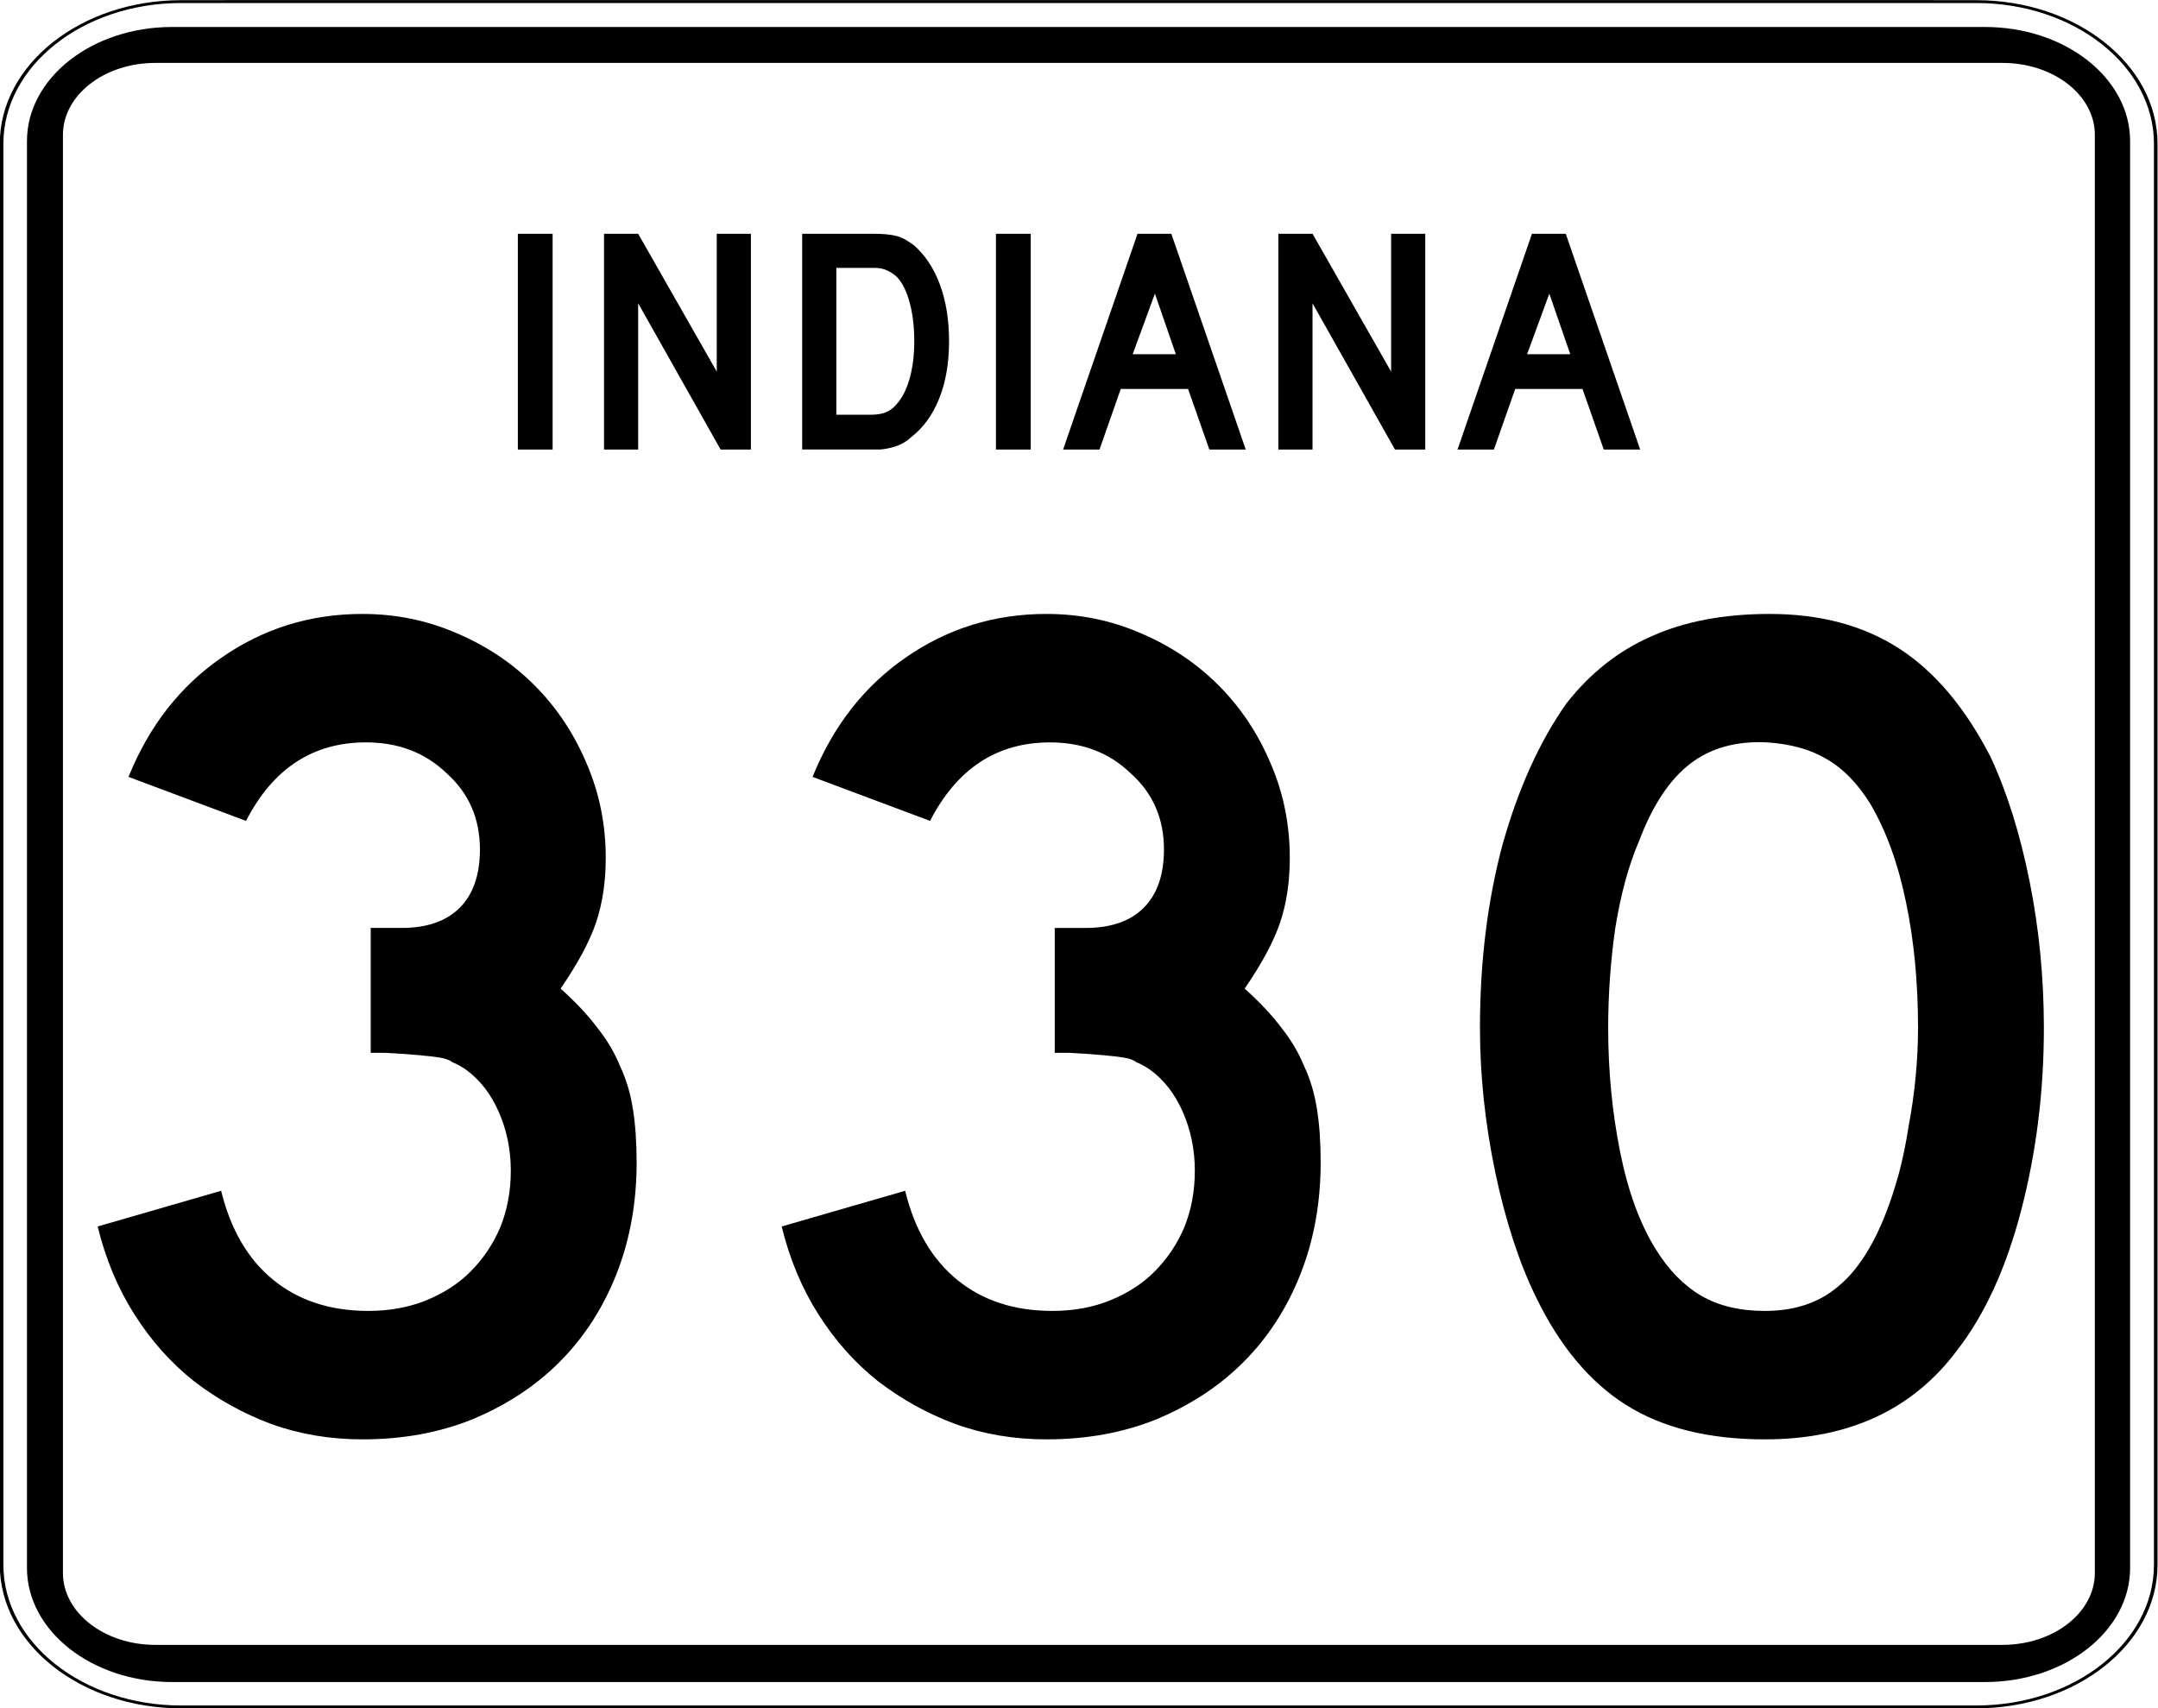
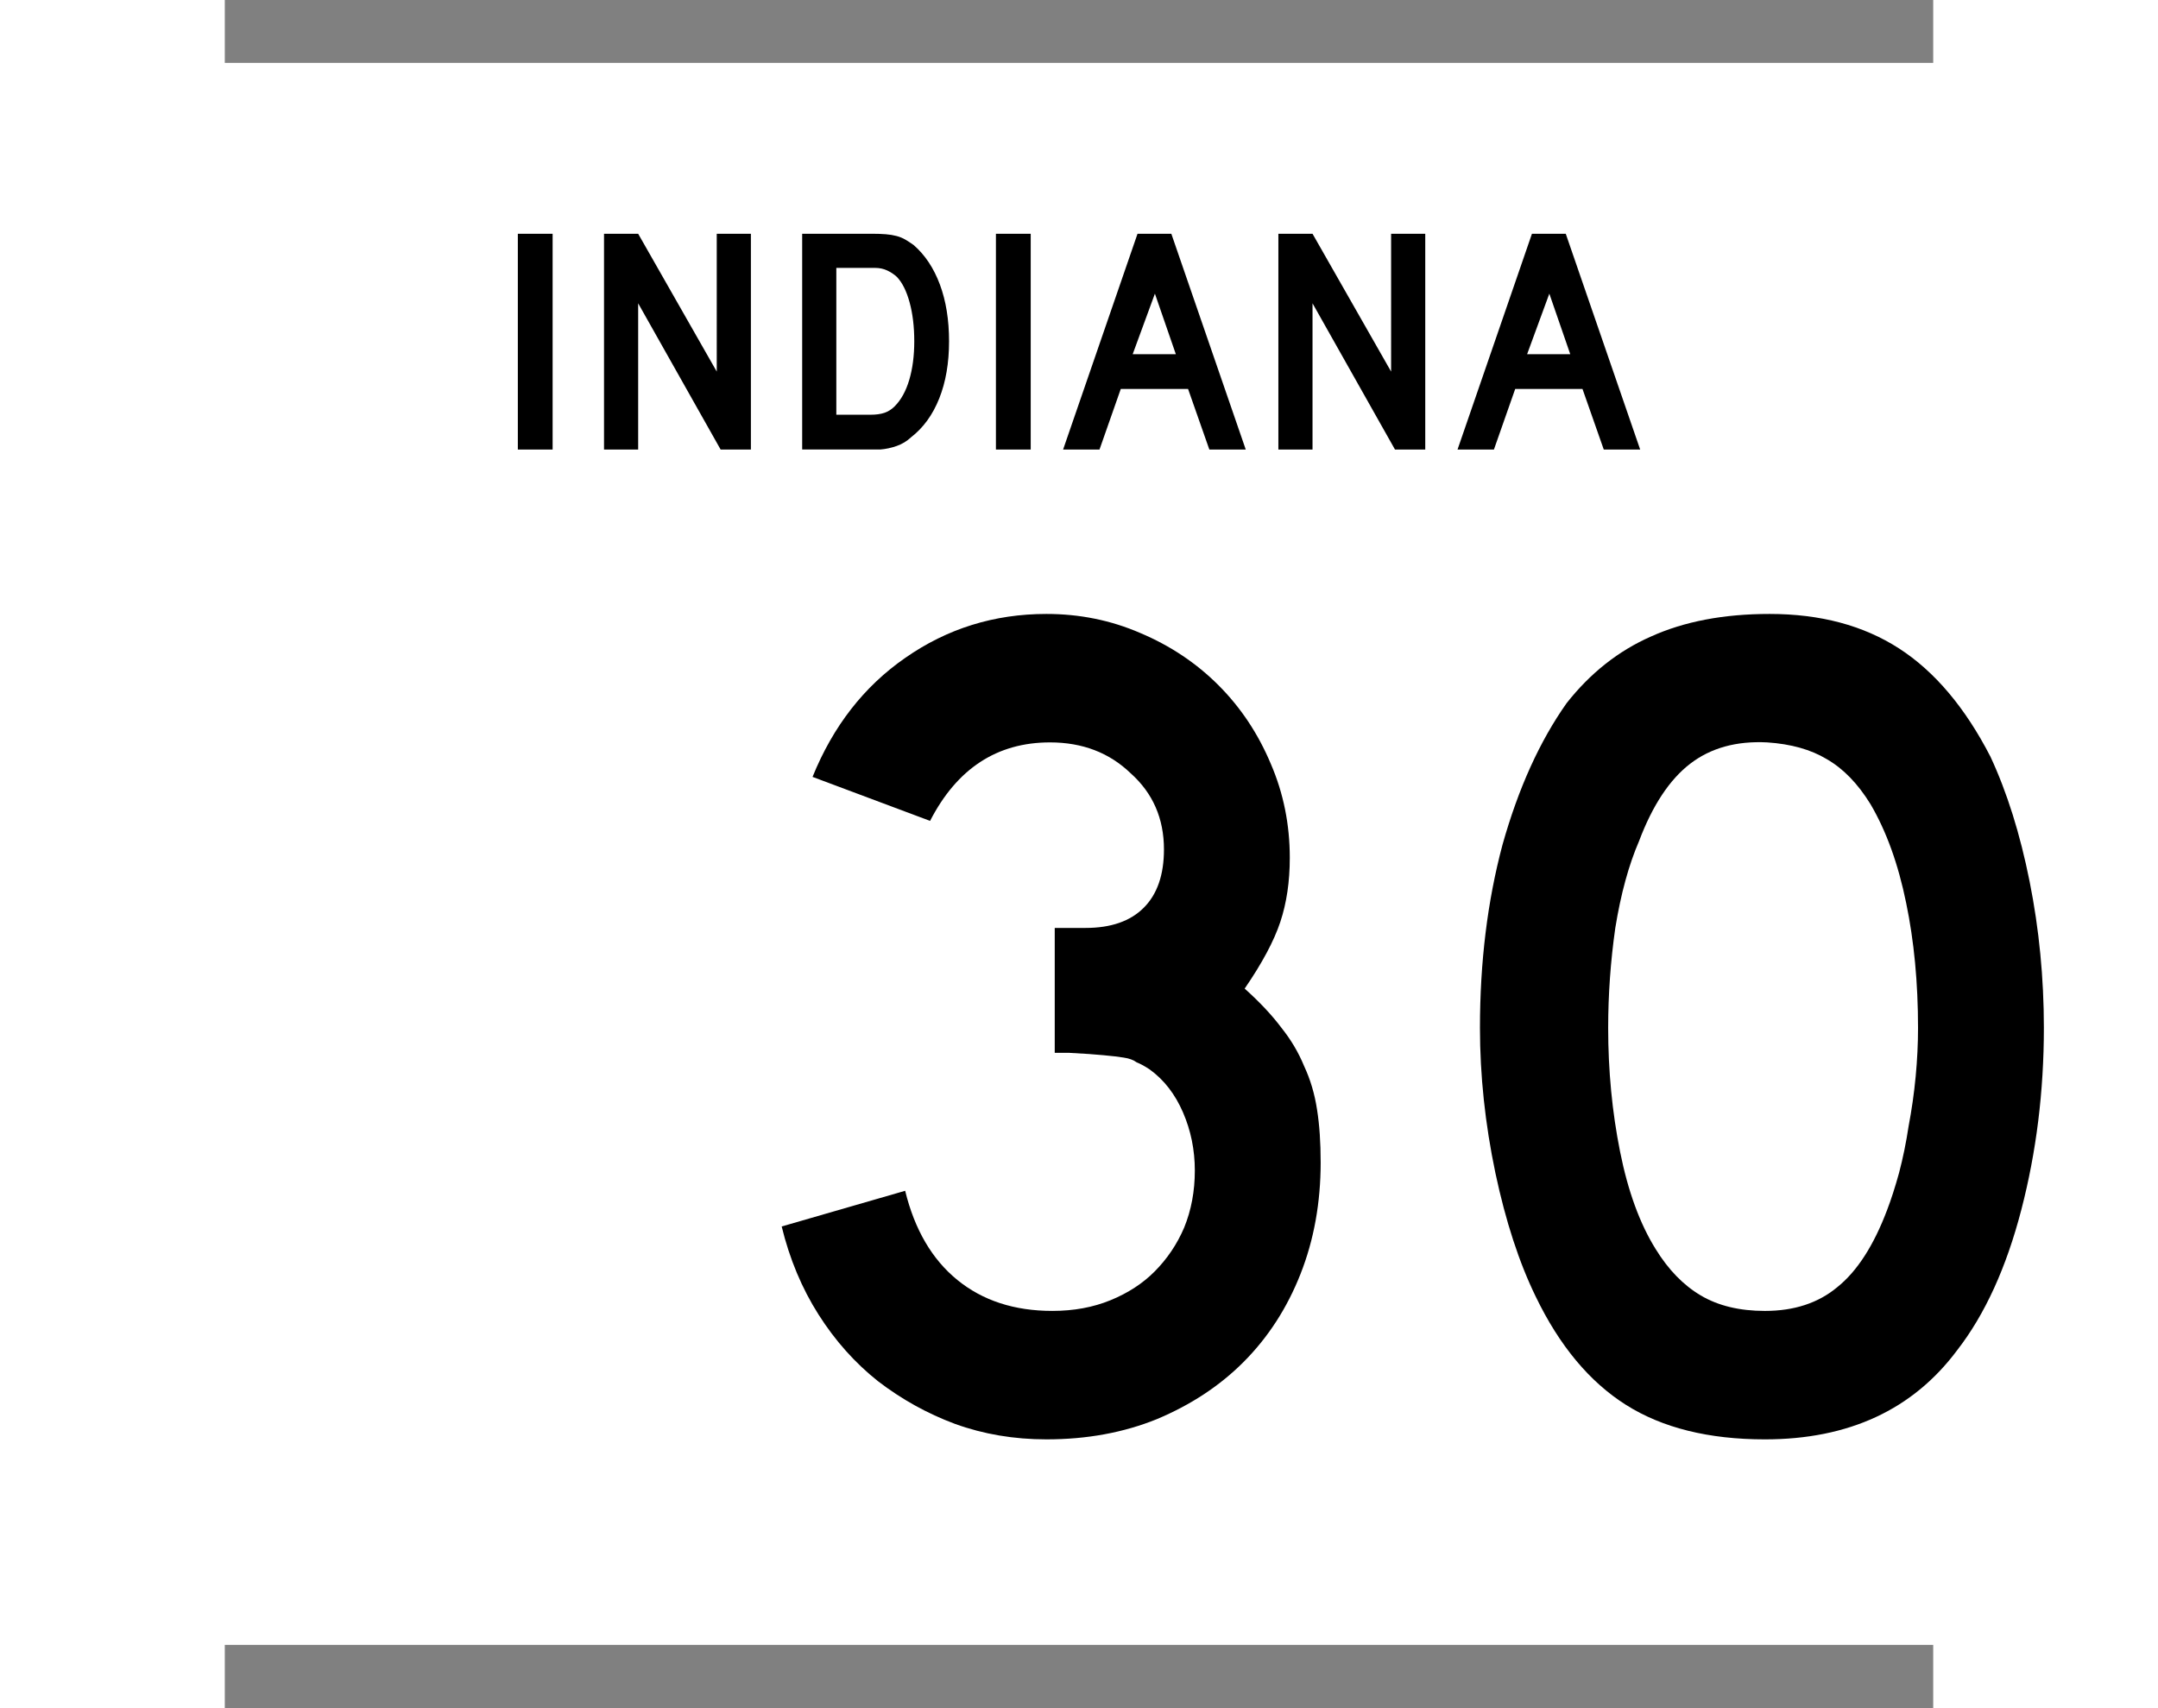
<svg xmlns="http://www.w3.org/2000/svg" xmlns:ns1="http://www.inkscape.org/namespaces/inkscape" version="1.0" width="600" height="475" viewBox="0 0 601 601" id="Layer_1" xml:space="preserve">
  <rect x="0" y="0" width="601" height="601" fill="#808080" stroke="none" />
  <defs id="defs23" />
  <g transform="matrix(1.263,0,0,1,-79.149,0.063)" id="g3">
    <g id="g5">
      <g id="g7" style="fill:#ffffff">
-         <path d="m 0.5,50.5 c 0,-27.614 22.385,-50 50,-50 h 500 c 27.614,0 50,22.386 50,50 v 500 c 0,27.615 -22.386,50 -50,50 h -500 c -27.615,0 -50,-22.385 -50,-50 v -500 z" ns1:connector-curvature="0" id="path9" />
-       </g>
+         </g>
      <g id="g13" style="fill:none;stroke:#000000;stroke-linecap:round;stroke-linejoin:round;stroke-miterlimit:3.864">
-         <path d="m 0.5,50.5 c 0,-27.614 22.385,-50 50,-50 h 500 c 27.614,0 50,22.386 50,50 v 500 c 0,27.615 -22.386,50 -50,50 h -500 c -27.615,0 -50,-22.385 -50,-50 v -500 z" ns1:connector-curvature="0" id="path15" />
-       </g>
+         </g>
    </g>
    <g transform="matrix(1.01,0,0,1.004,-3.04,-1.11)" id="g19">
      <g id="g21">
-         <path d="m 10.5,50.5 c 0,-22.092 17.908,-40 40,-40 h 500 c 22.092,0 40,17.908 40,40 v 500 c 0,22.092 -17.908,40 -40,40 h -500 c -22.092,0 -40,-17.908 -40,-40 v -500 z" ns1:connector-curvature="0" id="path23" />
-       </g>
+         </g>
    </g>
    <g transform="matrix(1.029,0,0,1.012,-8.653,-3.732)" id="g27">
      <g id="g29" style="fill:#ffffff">
        <path d="m 25.5,50.5 c 0,-13.807 11.192,-25 25,-25 h 500 c 13.807,0 25,11.193 25,25 v 500 c 0,13.808 -11.193,25 -25,25 h -500 c -13.808,0 -25,-11.192 -25,-25 v -500 z" ns1:connector-curvature="0" id="path31" />
      </g>
    </g>
  </g>
  <path d="M 103.09,158.16 V 82.245 h 12.237 V 158.16 H 103.09 z m 71.334,0 -29.004,-51.441 V 158.16 H 133.408 V 82.245 h 12.012 l 27.645,48.495 V 82.245 h 12.012 v 75.915 h -10.653 z m 80.362,-38.07 c -6e-5,7.63 -1.152,14.334 -3.456,20.112 -2.304,5.778 -5.609,10.329 -9.915,13.653 -1.436,1.36 -3.117,2.38 -5.043,3.058 -1.926,0.679 -3.871,1.094 -5.835,1.246 h -4.305 -23.115 v -75.915 h 24.474 c 1.89,7.6e-5 3.534,0.057 4.931,0.171 1.397,0.114 2.662,0.322 3.795,0.624 1.133,0.302 2.152,0.718 3.058,1.246 0.906,0.529 1.888,1.171 2.946,1.924 4.004,3.476 7.083,8.103 9.236,13.881 2.153,5.778 3.229,12.444 3.23,19.998 z m -12.237,0 c -5e-5,-5.136 -0.548,-9.706 -1.644,-13.71 -1.096,-4.004 -2.588,-6.988 -4.476,-8.952 -0.982,-0.906 -2.115,-1.661 -3.399,-2.265 -1.284,-0.604 -2.719,-0.906 -4.305,-0.906 h -13.596 v 51.666 h 12.009 c 1.964,1e-5 3.607,-0.226 4.929,-0.679 1.322,-0.453 2.512,-1.208 3.57,-2.267 2.266,-2.266 3.985,-5.382 5.155,-9.348 1.171,-3.966 1.756,-8.479 1.757,-13.539 z m 28.727,38.07 V 82.245 h 12.237 v 75.915 h -12.237 z m 75.075,0 -7.479,-21.3 h -23.679 l -7.479,21.3 h -12.804 l 26.175,-75.915 h 11.895 l 26.175,75.915 h -12.804 z m -19.149,-54.84 -7.818,21.303 h 15.183 l -7.365,-21.303 z m 84.453,54.84 -29.004,-51.441 V 158.16 H 370.639 V 82.245 h 12.012 l 27.645,48.495 V 82.245 h 12.012 v 75.915 h -10.653 z m 73.45,0 -7.479,-21.3 h -23.679 l -7.479,21.3 h -12.804 l 26.175,-75.915 h 11.895 l 26.175,75.915 h -12.804 z m -19.149,-54.84 -7.818,21.303 h 15.183 l -7.365,-21.303 z" ns1:connector-curvature="0" id="text1886" style="text-align:start;fill:#000000" />
  <g transform="scale(0.999,1.001)" id="routenum" style="font-size:174.62px;font-style:normal;font-weight:normal;text-align:center;text-anchor:middle;fill:#000000;font-family:Roadgeek 2005 Series D">
-     <path d="m 145.03,408.52 c -2.1e-4,14.214 -2.369,27.313 -7.107,39.297 -4.738,11.984 -11.427,22.296 -20.067,30.936 -8.361,8.361 -18.534,15.05 -30.518,20.067 -11.706,4.738 -24.666,7.107 -38.879,7.107 -11.427,0 -22.157,-1.812 -32.19,-5.435 -9.755,-3.623 -18.813,-8.64 -27.174,-15.05 -8.082,-6.41 -15.05,-14.214 -20.903,-23.411 -5.853,-9.197 -10.173,-19.509 -12.96,-30.936 l 43.478,-12.542 c 3.344,13.657 9.476,24.108 18.395,31.354 8.918,7.246 20.067,10.87 33.445,10.869 7.525,5e-5 14.353,-1.254 20.485,-3.763 6.131,-2.508 11.287,-5.853 15.468,-10.033 4.459,-4.459 7.943,-9.615 10.451,-15.468 2.508,-6.131 3.762,-12.82 3.763,-20.067 -1.7e-4,-7.246 -1.394,-14.074 -4.181,-20.485 -2.787,-6.41 -6.689,-11.427 -11.706,-15.05 -1.672,-1.115 -3.205,-1.951 -4.599,-2.508 -1.115,-0.836 -2.648,-1.393 -4.599,-1.672 -1.672,-0.279 -4.041,-0.557 -7.107,-0.836 -2.787,-0.279 -6.828,-0.557 -12.124,-0.836 H 51.385 v -45.15 1.254 h 1.254 0.836 8.779 c 8.918,1.8e-4 15.747,-2.369 20.485,-7.107 4.738,-4.738 7.107,-11.566 7.107,-20.485 -0.013,-10.87 -3.914,-19.79 -11.718,-26.76 -7.525,-7.24 -17.001,-10.87 -28.428,-10.87 -18.673,0 -32.748,9.2 -42.224,27.6 l -41.387,-15.47 c 7.246,-17.837 18.116,-31.772 32.608,-41.806 14.771,-10.312 31.354,-15.468 49.749,-15.468 11.705,2.8e-4 22.714,2.23 33.027,6.689 10.591,4.46 19.788,10.591 27.592,18.395 7.804,7.804 13.935,17.001 18.395,27.592 4.459,10.312 6.689,21.321 6.689,33.027 -2e-4,8.361 -1.115,15.886 -3.345,22.575 -2.23,6.689 -6.41,14.493 -12.542,23.411 5.295,4.738 9.615,9.337 12.96,13.796 3.344,4.181 5.992,8.64 7.943,13.378 2.229,4.738 3.762,9.894 4.599,15.468 0.836,5.295 1.254,11.427 1.254,18.395" ns1:connector-curvature="0" id="path3002" />
    <path d="m 385.9,408.52 c -2.2e-4,14.214 -2.369,27.313 -7.107,39.297 -4.738,11.984 -11.427,22.296 -20.067,30.936 -8.361,8.361 -18.534,15.05 -30.518,20.067 -11.706,4.738 -24.666,7.107 -38.879,7.107 -11.427,0 -22.157,-1.812 -32.19,-5.435 -9.755,-3.623 -18.813,-8.64 -27.174,-15.05 -8.082,-6.41 -15.05,-14.214 -20.903,-23.411 -5.853,-9.197 -10.173,-19.509 -12.96,-30.936 l 43.478,-12.542 c 3.344,13.657 9.476,24.108 18.395,31.354 8.918,7.246 20.067,10.87 33.445,10.869 7.525,5e-5 14.353,-1.254 20.485,-3.763 6.131,-2.508 11.287,-5.853 15.468,-10.033 4.459,-4.459 7.943,-9.615 10.451,-15.468 2.508,-6.131 3.762,-12.82 3.763,-20.067 -1.7e-4,-7.246 -1.394,-14.074 -4.181,-20.485 -2.787,-6.41 -6.689,-11.427 -11.706,-15.05 -1.672,-1.115 -3.205,-1.951 -4.599,-2.508 -1.115,-0.836 -2.648,-1.393 -4.599,-1.672 -1.672,-0.279 -4.041,-0.557 -7.107,-0.836 -2.787,-0.279 -6.828,-0.557 -12.124,-0.836 h -5.017 v -45.15 1.254 h 1.254 0.836 8.779 c 8.918,1.8e-4 15.747,-2.369 20.485,-7.107 4.738,-4.738 7.107,-11.566 7.107,-20.485 -1.6e-4,-10.869 -3.902,-19.788 -11.706,-26.756 -7.525,-7.246 -17.001,-10.869 -28.428,-10.869 -18.673,2.4e-4 -32.748,9.197 -42.224,27.592 l -41.388,-15.468 c 7.246,-17.837 18.116,-31.772 32.608,-41.806 14.771,-10.312 31.354,-15.468 49.749,-15.468 11.705,2.8e-4 22.714,2.23 33.027,6.689 10.591,4.46 19.788,10.591 27.592,18.395 7.804,7.804 13.935,17.001 18.395,27.592 4.459,10.312 6.689,21.321 6.689,33.027 -2e-4,8.361 -1.115,15.886 -3.345,22.575 -2.23,6.689 -6.41,14.493 -12.542,23.411 5.295,4.738 9.615,9.337 12.96,13.796 3.344,4.181 5.992,8.64 7.943,13.378 2.229,4.738 3.762,9.894 4.599,15.468 0.836,5.295 1.254,11.427 1.254,18.395" ns1:connector-curvature="0" id="path3004" />
    <path d="m 640.57,361.28 c -2.3e-4,22.297 -2.648,43.617 -7.943,63.963 -5.296,20.346 -12.821,36.789 -22.575,49.331 -15.608,20.903 -38.183,31.354 -67.725,31.354 -19.788,0 -36.092,-4.041 -48.913,-12.124 -12.82,-8.082 -23.411,-20.763 -31.772,-38.043 -5.853,-11.984 -10.591,-26.477 -14.214,-43.478 -3.623,-17.28 -5.435,-34.281 -5.435,-51.003 -3e-5,-23.132 2.648,-44.593 7.943,-64.381 5.574,-19.788 13.099,-36.371 22.575,-49.749 8.361,-10.591 18.255,-18.394 29.682,-23.411 11.706,-5.295 25.641,-7.943 41.806,-7.943 17.837,2.8e-4 33.026,4.042 45.568,12.124 12.542,8.083 23.272,20.764 32.19,38.043 5.853,12.542 10.451,27.174 13.796,43.896 3.344,16.722 5.016,33.863 5.017,51.421 m -44.314,0 c -1.8e-4,-15.886 -1.394,-30.518 -4.181,-43.896 -2.787,-13.656 -6.968,-25.223 -12.542,-34.699 -4.459,-7.246 -9.616,-12.541 -15.468,-15.886 -5.574,-3.344 -12.542,-5.295 -20.903,-5.853 -10.87,-0.557 -19.928,1.951 -27.174,7.525 -7.246,5.574 -13.239,14.632 -17.976,27.174 -3.623,8.361 -6.41,18.534 -8.361,30.518 -1.672,11.706 -2.508,23.411 -2.508,35.117 -7e-5,15.05 1.393,29.543 4.181,43.478 2.787,13.935 6.968,25.362 12.542,34.281 4.459,7.246 9.755,12.681 15.886,16.304 6.131,3.623 13.656,5.435 22.575,5.435 10.312,5e-5 18.812,-2.787 25.502,-8.361 6.968,-5.574 12.82,-14.632 17.558,-27.174 1.393,-3.623 2.787,-7.943 4.181,-12.96 1.393,-5.295 2.508,-10.73 3.345,-16.304 1.115,-5.853 1.951,-11.705 2.508,-17.558 0.557,-5.853 0.836,-11.566 0.836,-17.14" ns1:connector-curvature="0" id="path3006" />
  </g>
</svg>